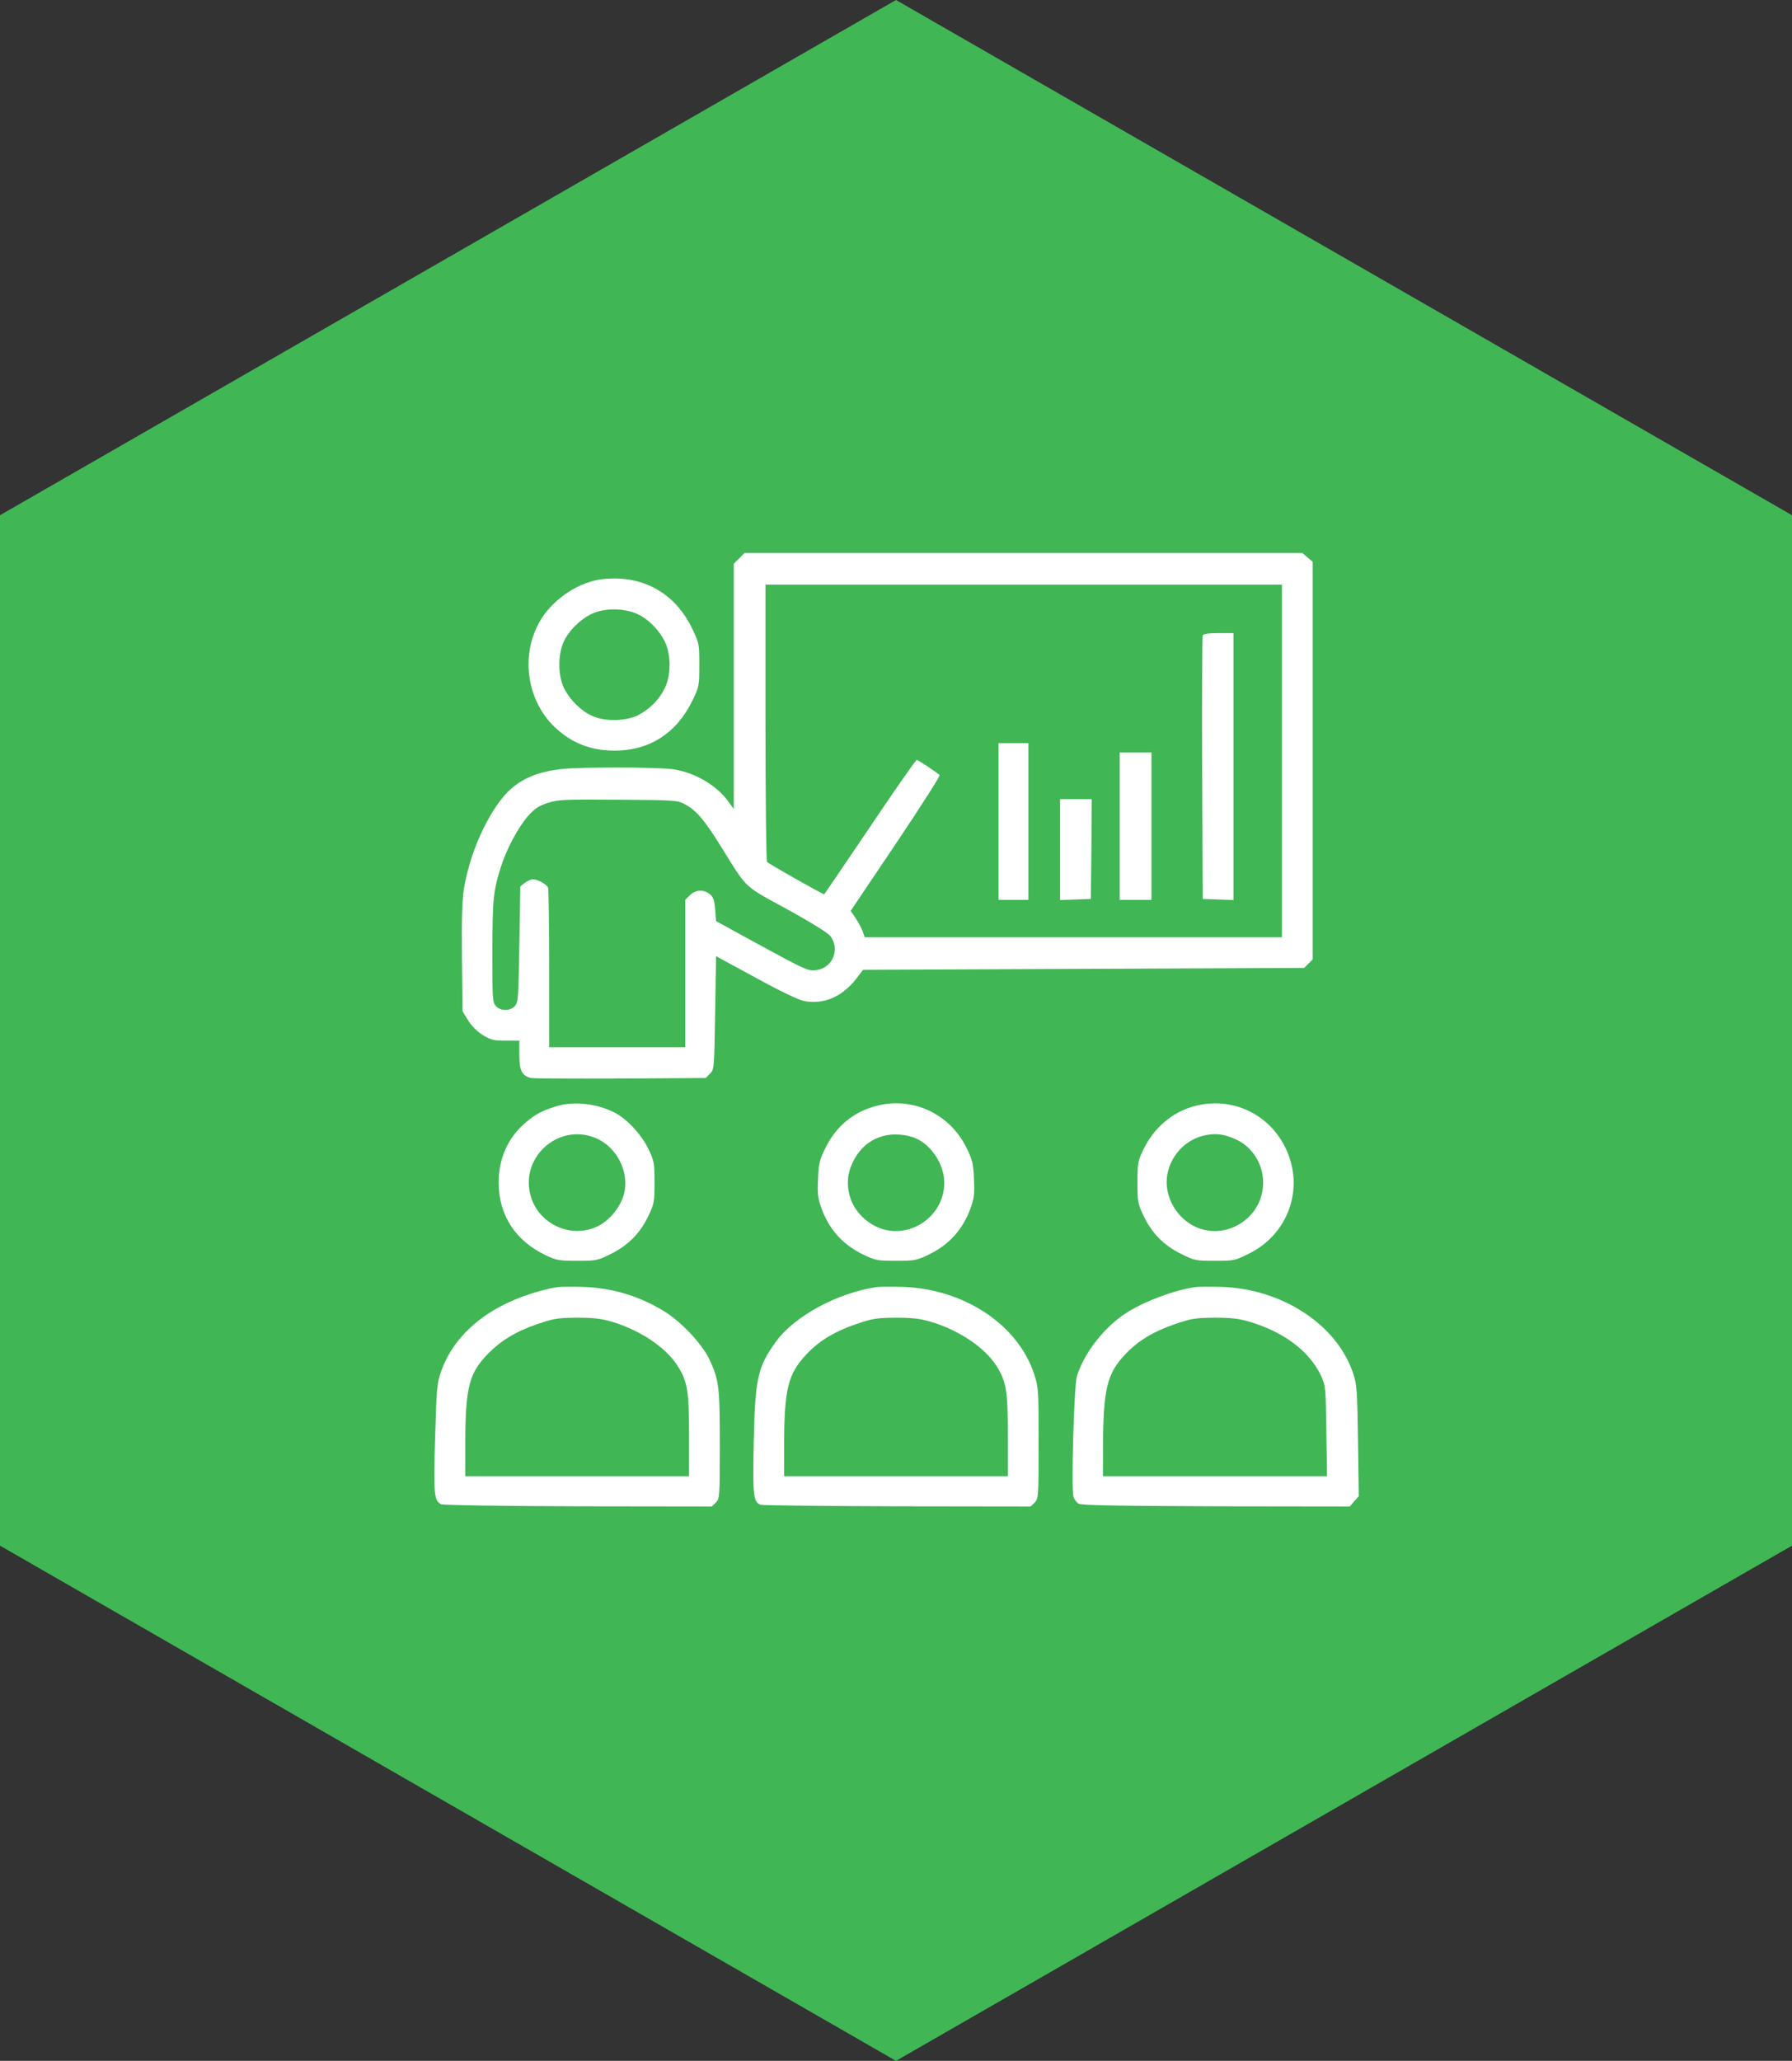
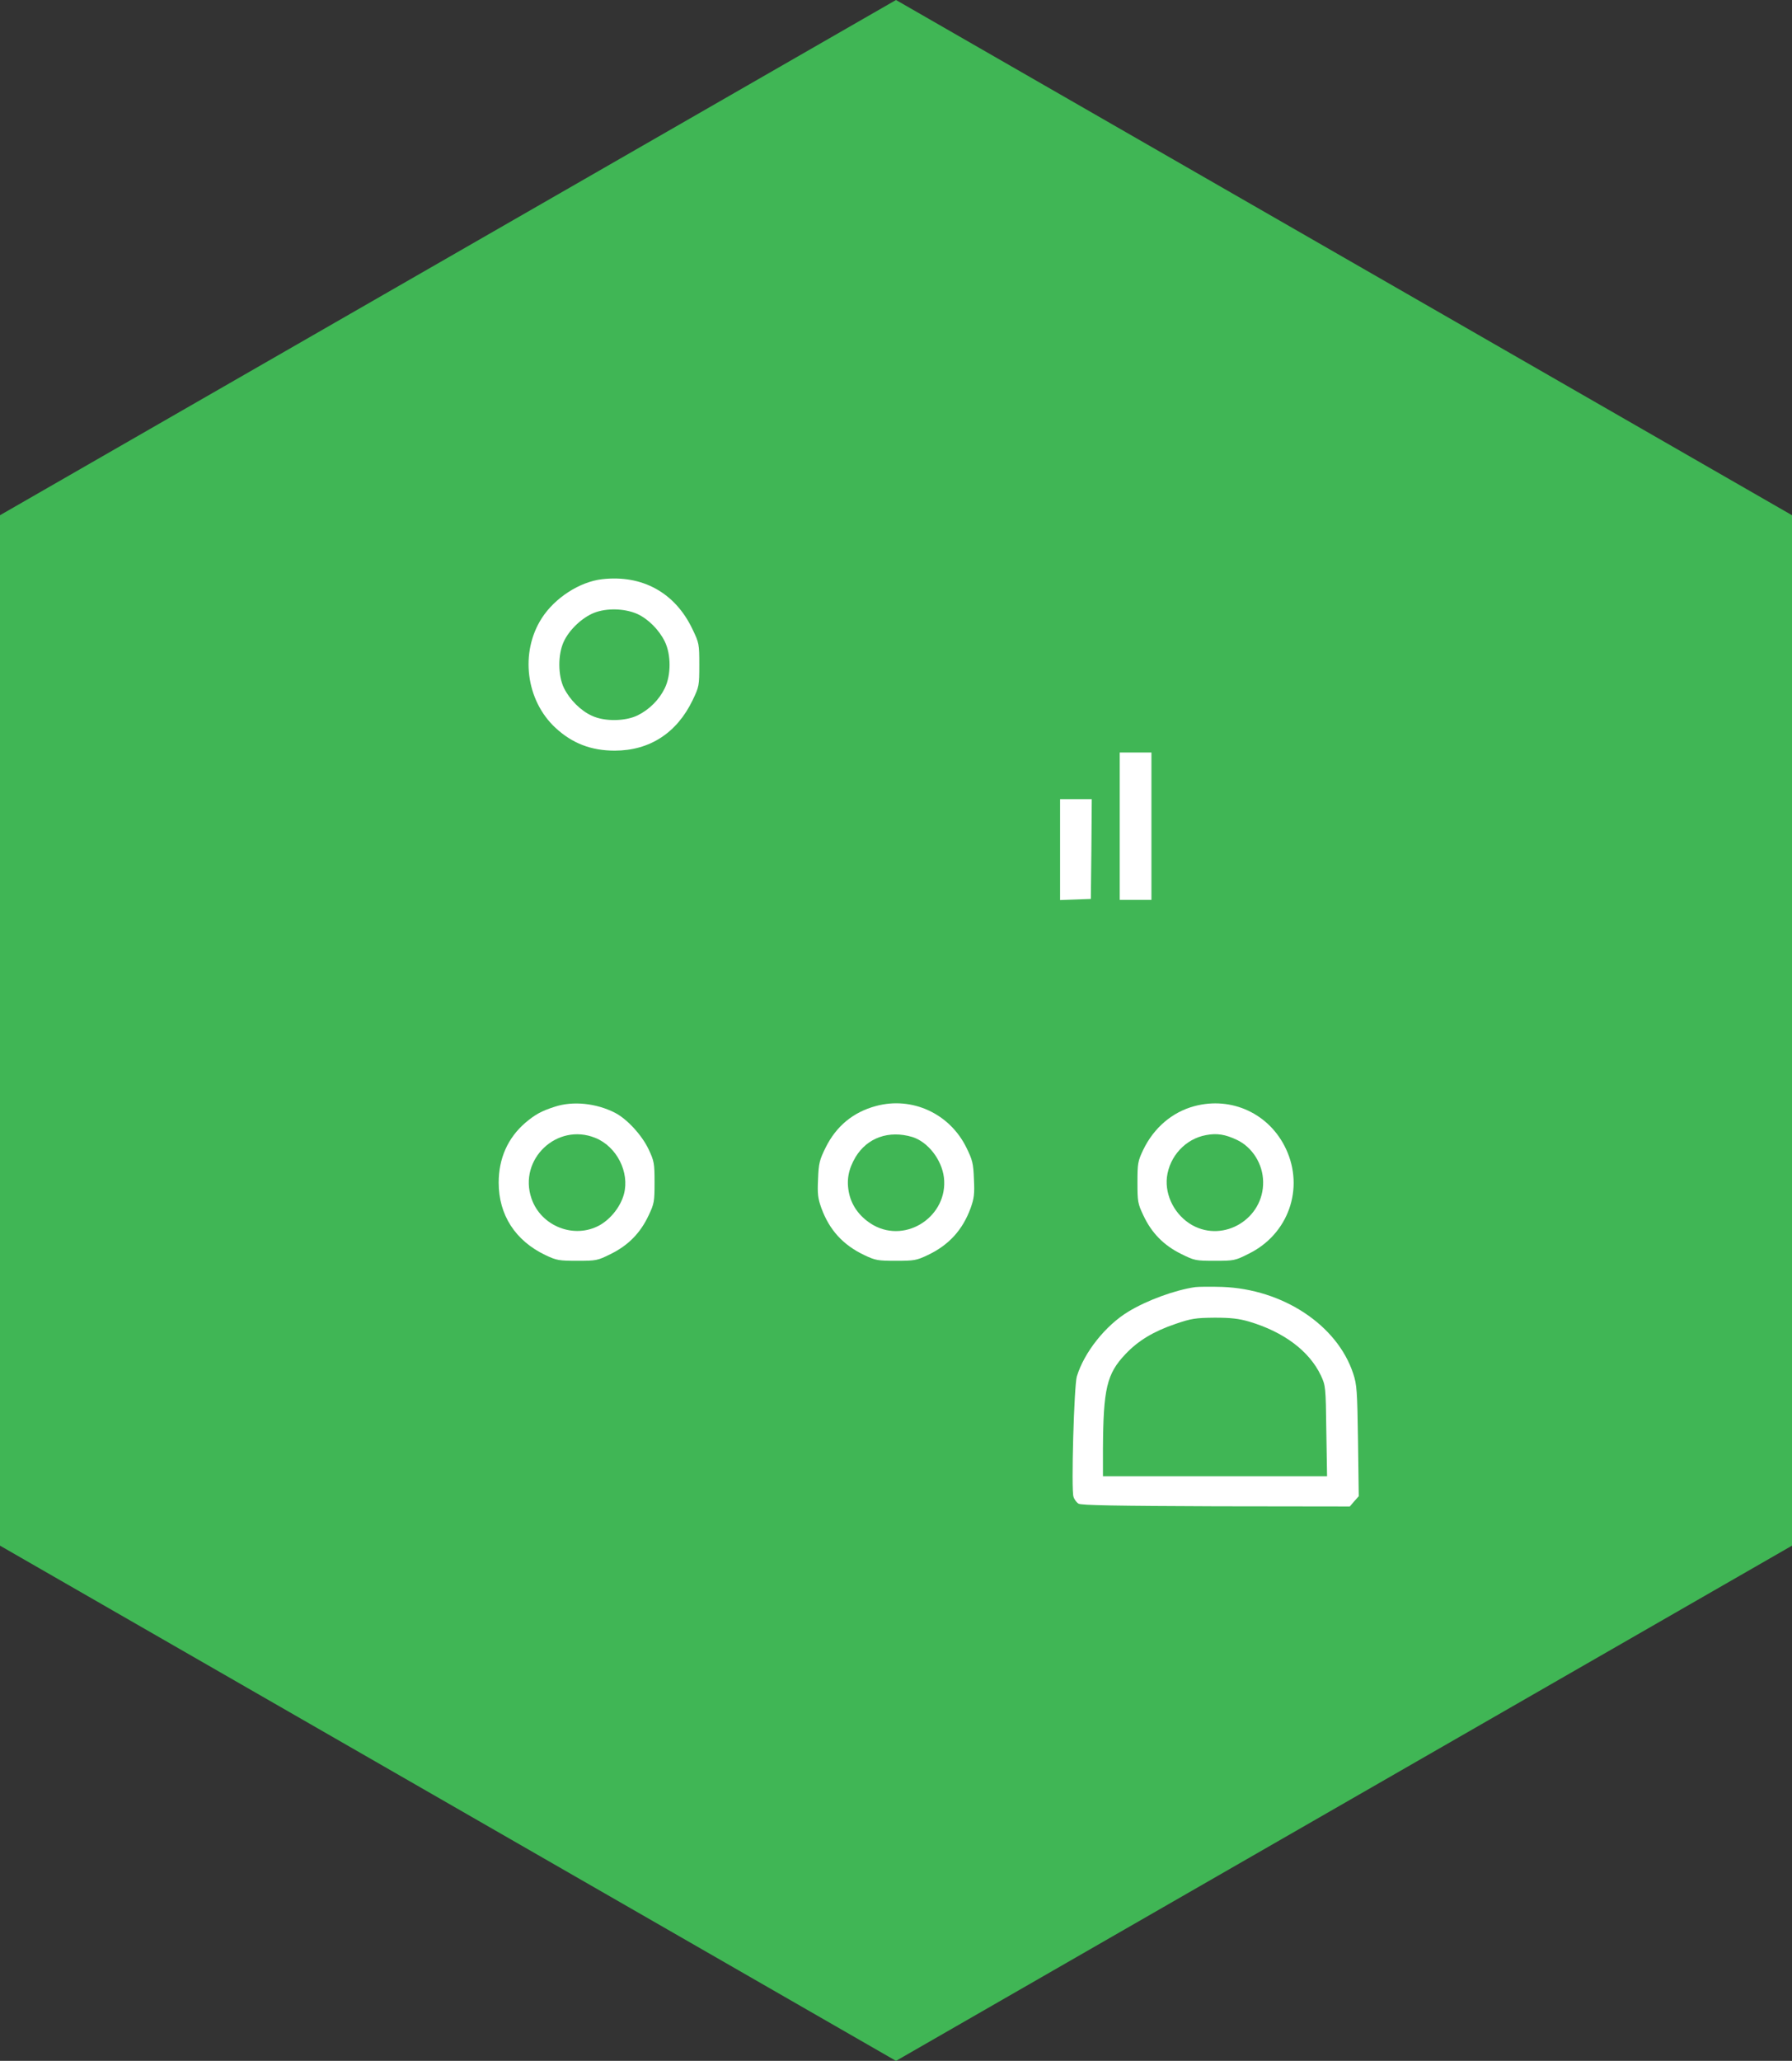
<svg xmlns="http://www.w3.org/2000/svg" width="107" height="123" viewBox="0 0 107 123" fill="none">
  <rect x="0" y="0" width="107" height="123" fill="#333333" stroke="none" />
  <path d="M53.5 0L107 30.75V92.25L53.5 123L0 92.25L0 30.75L53.5 0Z" fill="#40B655" />
  <g clip-path="url(#clip0_1_51)">
-     <path d="M44.137 33.323L43.814 33.646V40.971V48.285L43.491 47.84C42.779 46.86 41.487 46.103 40.196 45.914C39.205 45.78 34.696 45.769 33.505 45.903C31.768 46.103 30.677 46.682 29.82 47.851C28.829 49.198 28.039 51.113 27.716 52.95C27.594 53.696 27.56 54.653 27.582 57.136L27.616 60.353L27.95 60.899C28.161 61.233 28.495 61.567 28.829 61.778C29.308 62.068 29.486 62.112 30.199 62.112H31.011V62.969C31.011 63.905 31.167 64.205 31.702 64.339C31.846 64.372 34.251 64.383 37.045 64.372L42.133 64.339L42.389 64.083C42.645 63.838 42.645 63.782 42.701 60.453L42.757 57.069L45.094 58.338C46.575 59.151 47.644 59.663 48 59.741C49.18 59.975 50.293 59.496 51.151 58.383L51.529 57.882L64.699 57.826L77.869 57.77L78.125 57.514L78.382 57.258V45.402V33.534L78.07 33.267L77.758 33H61.114H44.46L44.137 33.323ZM76.545 45.413V55.934H64.087H51.629L51.507 55.577C51.429 55.377 51.24 55.021 51.084 54.787L50.794 54.364L53.489 50.356C54.98 48.141 56.149 46.304 56.105 46.259C55.815 46.014 54.824 45.357 54.735 45.357C54.68 45.357 53.422 47.161 51.941 49.365C50.449 51.569 49.225 53.373 49.214 53.373C49.113 53.373 45.851 51.536 45.796 51.436C45.751 51.369 45.707 47.617 45.707 43.097V34.892H61.126H76.545V45.413ZM40.886 47.996C41.587 48.374 42.055 48.92 43.09 50.59C44.638 53.084 44.393 52.85 46.976 54.252C48.334 54.998 49.38 55.644 49.547 55.833C50.204 56.624 49.726 57.793 48.712 57.904C48.245 57.949 48.056 57.871 45.484 56.468L42.757 54.976L42.701 54.275C42.656 53.718 42.59 53.529 42.378 53.362C42.022 53.072 41.521 53.095 41.198 53.429L40.92 53.696V58.104V62.502H36.856H32.793V57.837C32.793 55.266 32.759 53.084 32.726 52.983C32.637 52.772 32.114 52.482 31.813 52.482C31.691 52.482 31.479 52.583 31.334 52.694L31.067 52.905L31.011 56.357C30.956 59.552 30.945 59.83 30.744 60.042C30.466 60.353 29.887 60.353 29.609 60.042C29.408 59.819 29.397 59.607 29.397 56.78C29.408 53.663 29.453 53.161 29.92 51.703C30.254 50.657 30.967 49.332 31.535 48.697C31.935 48.252 32.169 48.096 32.715 47.918C33.349 47.718 33.683 47.706 36.912 47.729C40.307 47.751 40.43 47.762 40.886 47.996Z" fill="white" />
-     <path d="M71.814 37.921C71.78 37.999 71.769 41.572 71.78 45.858L71.814 53.651L72.738 53.685L73.651 53.718V45.747V37.787H72.76C72.148 37.787 71.847 37.832 71.814 37.921Z" fill="white" />
-     <path d="M59.623 49.031V53.707H60.514H61.404V49.031V44.355H60.514H59.623V49.031Z" fill="white" />
-     <path d="M66.859 49.31V53.707H67.806H68.752V49.31V44.912H67.806H66.859V49.31Z" fill="white" />
+     <path d="M66.859 49.31V53.707H67.806H68.752V49.31V44.912H67.806H66.859V49.31" fill="white" />
    <path d="M63.297 50.701V53.718L64.221 53.685L65.134 53.651L65.167 50.668L65.189 47.695H64.243H63.297V50.701Z" fill="white" />
    <path d="M35.944 34.57C34.608 34.726 33.127 35.683 32.348 36.897C31.034 38.945 31.401 41.806 33.172 43.443C34.173 44.367 35.298 44.801 36.701 44.801C38.782 44.801 40.408 43.754 41.354 41.795C41.744 40.982 41.755 40.927 41.755 39.68C41.755 38.433 41.744 38.377 41.343 37.542C40.308 35.371 38.348 34.291 35.944 34.57ZM38.048 36.64C38.705 36.941 39.35 37.587 39.695 38.288C40.074 39.067 40.074 40.292 39.695 41.071C39.361 41.761 38.771 42.352 38.07 42.697C37.335 43.053 36.099 43.075 35.342 42.719C34.674 42.418 34.018 41.761 33.672 41.06C33.316 40.325 33.305 39.09 33.65 38.322C33.973 37.598 34.752 36.863 35.476 36.574C36.222 36.284 37.279 36.306 38.048 36.64Z" fill="white" />
    <path d="M33.127 66.053C32.325 66.309 31.947 66.521 31.368 67.011C30.322 67.912 29.776 69.137 29.776 70.584C29.776 72.51 30.767 74.047 32.559 74.904C33.238 75.227 33.383 75.249 34.474 75.249C35.598 75.249 35.676 75.238 36.478 74.837C37.513 74.325 38.237 73.59 38.727 72.544C39.061 71.842 39.083 71.72 39.083 70.573C39.083 69.427 39.061 69.304 38.727 68.592C38.326 67.746 37.435 66.777 36.712 66.41C35.598 65.842 34.207 65.697 33.127 66.053ZM35.543 67.912C36.823 68.425 37.602 69.961 37.257 71.263C37.057 72.009 36.478 72.744 35.81 73.123C34.285 73.969 32.303 73.189 31.735 71.531C30.934 69.193 33.261 66.989 35.543 67.912Z" fill="white" />
    <path d="M52.309 66.009C50.939 66.376 49.937 67.211 49.303 68.48C48.935 69.226 48.88 69.427 48.846 70.373C48.802 71.252 48.835 71.52 49.047 72.11C49.525 73.412 50.338 74.303 51.596 74.904C52.275 75.227 52.42 75.249 53.5 75.249C54.58 75.249 54.724 75.227 55.403 74.904C56.661 74.303 57.474 73.412 57.953 72.11C58.164 71.52 58.198 71.252 58.153 70.373C58.12 69.427 58.064 69.226 57.697 68.48C56.695 66.454 54.457 65.43 52.309 66.009ZM54.468 67.857C55.403 68.146 56.227 69.204 56.361 70.273C56.628 72.555 54.145 74.236 52.153 73.123C51.396 72.689 50.883 72.032 50.705 71.252C50.527 70.462 50.65 69.794 51.084 69.059C51.785 67.901 53.066 67.445 54.468 67.857Z" fill="white" />
    <path d="M71.312 66.02C69.988 66.376 68.897 67.311 68.262 68.625C67.939 69.304 67.917 69.438 67.917 70.573C67.917 71.72 67.939 71.842 68.273 72.544C68.763 73.59 69.487 74.325 70.522 74.837C71.324 75.238 71.402 75.249 72.537 75.249C73.673 75.249 73.751 75.238 74.563 74.826C76.923 73.668 77.892 70.941 76.79 68.581C75.81 66.476 73.55 65.419 71.312 66.02ZM73.862 68.035C74.775 68.469 75.409 69.471 75.421 70.529C75.465 72.722 73.094 74.18 71.19 73.123C70.166 72.544 69.553 71.375 69.676 70.261C69.832 69.004 70.789 67.968 72.014 67.746C72.66 67.623 73.16 67.701 73.862 68.035Z" fill="white" />
-     <path d="M33.294 76.819C32.392 76.952 31.078 77.375 30.177 77.821C28.295 78.734 26.948 80.147 26.358 81.795C26.091 82.552 26.069 82.775 25.98 85.825C25.88 89.187 25.913 89.555 26.336 89.777C26.447 89.833 29.932 89.889 34.519 89.9L42.501 89.911L42.746 89.677C42.968 89.443 42.98 89.354 42.98 86.237C42.98 82.752 42.935 82.363 42.345 81.105C41.933 80.237 40.719 78.934 39.751 78.322C38.248 77.375 36.623 76.874 34.852 76.808C34.185 76.785 33.483 76.796 33.294 76.819ZM36.511 78.878C38.215 79.379 39.751 80.415 40.452 81.506C41.053 82.463 41.143 82.986 41.143 85.68V88.107H34.463H27.783V86.07C27.794 82.797 28.006 81.951 29.152 80.782C29.921 80.003 30.834 79.446 32.125 79.012C33.071 78.689 33.316 78.656 34.452 78.644C35.42 78.644 35.899 78.7 36.511 78.878Z" fill="white" />
-     <path d="M52.331 76.819C50.004 77.164 47.455 78.544 46.352 80.047C45.228 81.584 45.083 82.285 45.005 86.148C44.939 89.276 44.983 89.644 45.417 89.811C45.506 89.844 49.18 89.889 53.566 89.9L61.538 89.911L61.782 89.677C62.005 89.443 62.016 89.354 62.016 86.126C62.016 82.931 62.005 82.786 61.749 82.007C60.781 79.068 57.585 76.941 53.945 76.808C53.244 76.785 52.52 76.796 52.331 76.819ZM55.548 78.878C57.251 79.379 58.788 80.415 59.489 81.506C60.09 82.463 60.179 82.986 60.179 85.68V88.107H53.5H46.82V86.181C46.831 82.864 47.054 81.996 48.167 80.815C48.924 80.014 49.848 79.457 51.162 79.012C52.108 78.689 52.353 78.656 53.489 78.644C54.457 78.644 54.936 78.7 55.548 78.878Z" fill="white" />
    <path d="M71.368 76.819C70.143 76.997 68.484 77.609 67.382 78.277C66.013 79.101 64.733 80.715 64.298 82.151C64.132 82.697 63.953 88.931 64.098 89.332C64.143 89.488 64.287 89.677 64.399 89.744C64.555 89.844 66.67 89.877 72.603 89.9L80.597 89.911L80.864 89.599L81.131 89.299L81.087 86.003C81.042 82.998 81.02 82.641 80.797 81.973C79.84 79.079 76.6 76.941 72.982 76.808C72.281 76.785 71.557 76.796 71.368 76.819ZM74.585 78.878C76.656 79.491 78.181 80.637 78.871 82.096C79.15 82.697 79.161 82.764 79.194 85.413L79.239 88.107H72.548H65.857V86.46C65.879 82.886 66.08 81.996 67.204 80.815C67.961 80.014 68.885 79.457 70.199 79.012C71.145 78.689 71.39 78.656 72.526 78.644C73.505 78.644 73.973 78.7 74.585 78.878Z" fill="white" />
  </g>
  <defs>
    <clipPath id="clip0_1_51">
      <rect width="57" height="57" fill="white" transform="translate(25 33)" />
    </clipPath>
  </defs>
</svg>